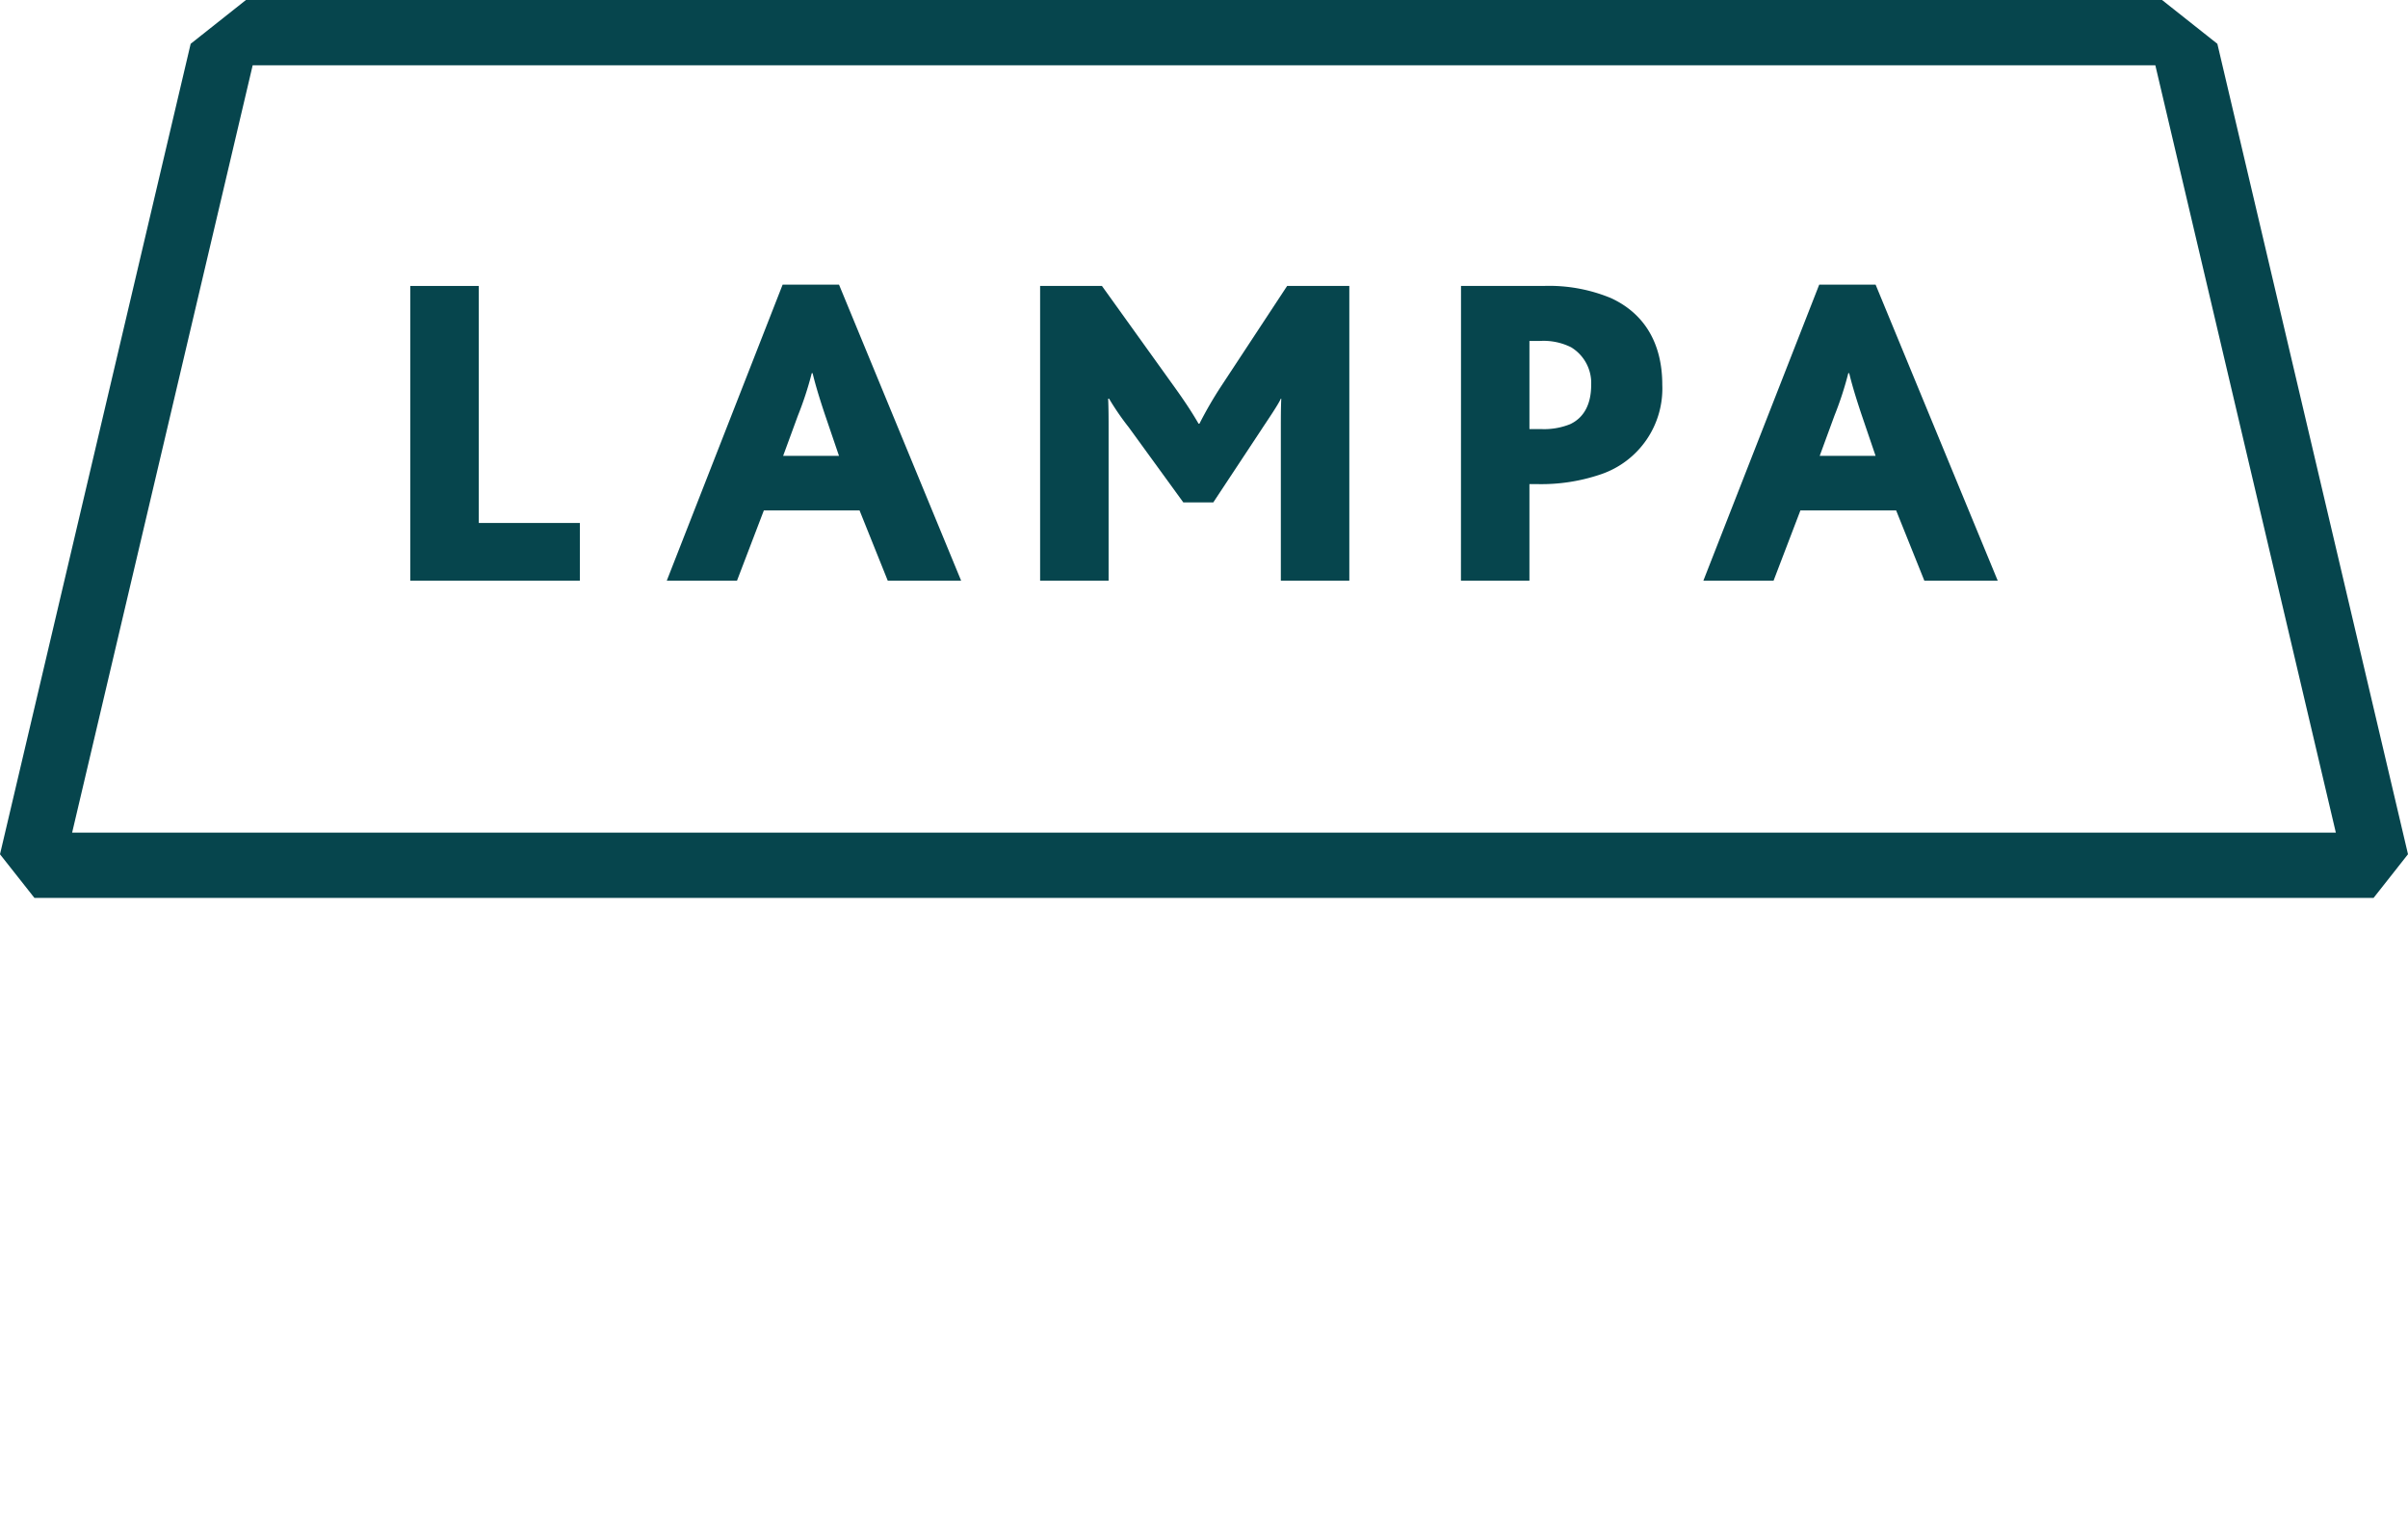
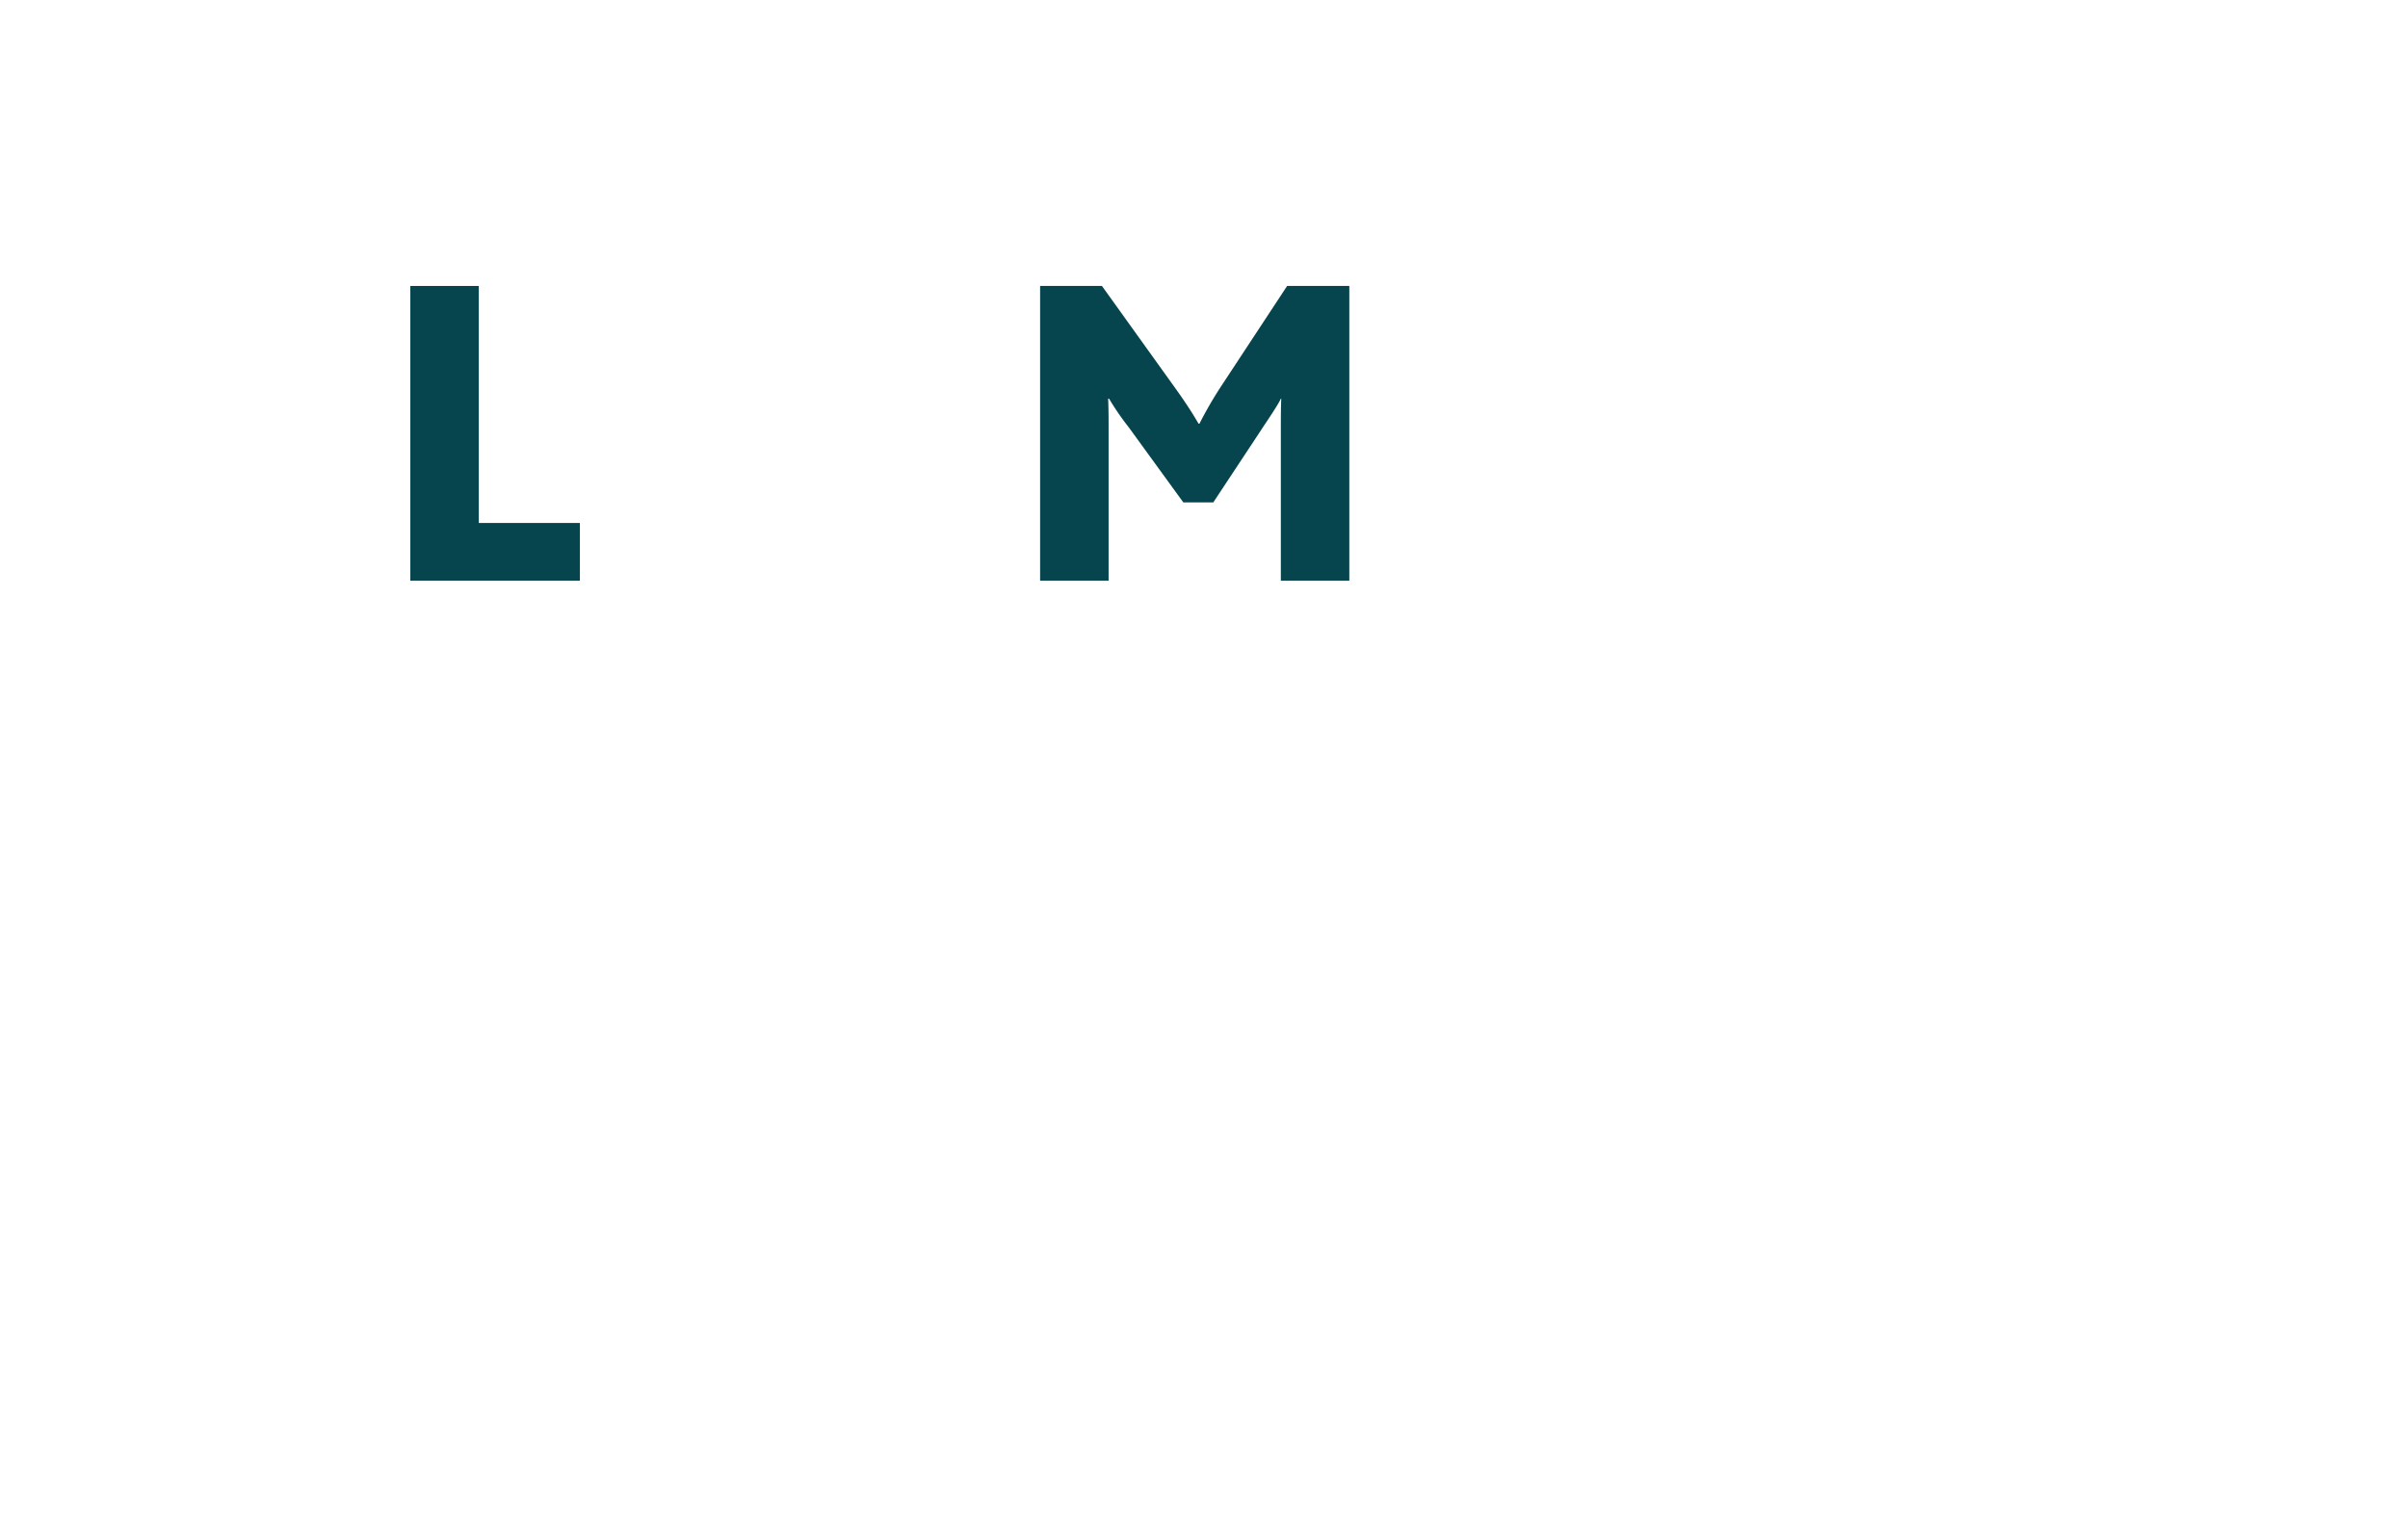
<svg xmlns="http://www.w3.org/2000/svg" width="249.659" height="158.952" viewBox="0 0 249.659 158.952">
  <defs>
    <style>
            .cls-1{fill:#06454d}
        </style>
  </defs>
  <g id="Logo" transform="translate(-114.17 -63)">
    <path id="Path_17" d="M270.47 171.96h7.1v24.58h10.481v5.982H270.47z" class="cls-1" data-name="Path 17" transform="translate(-113.759 -79.304)" />
-     <path id="Path_18" d="M380.181 171.45h5.844l12.661 30.7h-7.607l-2.923-7.281h-9.923l-2.782 7.281h-7.281zm5.844 17.762l-1.437-4.221c-.7-2.088-1.067-3.386-1.3-4.36h-.088a35.033 35.033 0 0 1-1.437 4.406l-1.53 4.172h5.795z" class="cls-1" data-name="Path 18" transform="translate(-184.868 -78.933)" />
    <path id="Path_19" d="M510.413 171.96h6.4l7.651 10.666c.928 1.3 1.668 2.411 2.365 3.617h.093a40.816 40.816 0 0 1 2.226-3.849l6.864-10.435h6.448v30.562h-7.1V186.94c0-1.113 0-2.365.046-3.293h-.046c-.278.65-1.53 2.458-2.041 3.247l-4.962 7.512h-3.108l-5.659-7.79a27.5 27.5 0 0 1-2.041-2.969h-.093c.046 1.021.046 2.226.046 3.062v15.813h-7.1V171.96z" class="cls-1" data-name="Path 19" transform="translate(-288.394 -79.304)" />
-     <path id="Path_20" d="M670.71 171.96h8.533a16.737 16.737 0 0 1 7 1.252c3.432 1.576 5.335 4.638 5.335 9a9.388 9.388 0 0 1-6.352 9.276 19.137 19.137 0 0 1-6.633 1.021h-.789v10.011h-7.1zm8.3 14.842a7.209 7.209 0 0 0 3.016-.509c1.483-.7 2.18-2.134 2.18-4.083a4.33 4.33 0 0 0-2.088-3.895 6.386 6.386 0 0 0-3.247-.651h-1.067v9.136z" class="cls-1" data-name="Path 20" transform="translate(-405.064 -79.304)" />
-     <path id="Path_21" d="M775.051 171.45h5.844l12.661 30.7h-7.607l-2.923-7.281H773.1l-2.782 7.281h-7.278zm5.844 17.762l-1.437-4.221c-.7-2.088-1.067-3.386-1.3-4.36h-.092a35.033 35.033 0 0 1-1.437 4.406l-1.529 4.172h5.795z" class="cls-1" data-name="Path 21" transform="translate(-472.265 -78.933)" />
-     <path id="Path_22" d="M363.829 151.59l-19.765-84.047L338.329 63H139.67l-5.732 4.543-19.768 84.05 3.571 4.529h242.517zM140.367 69.769h197.266l18.715 79.581h-234.7z" class="cls-1" data-name="Path 22" />
  </g>
</svg>